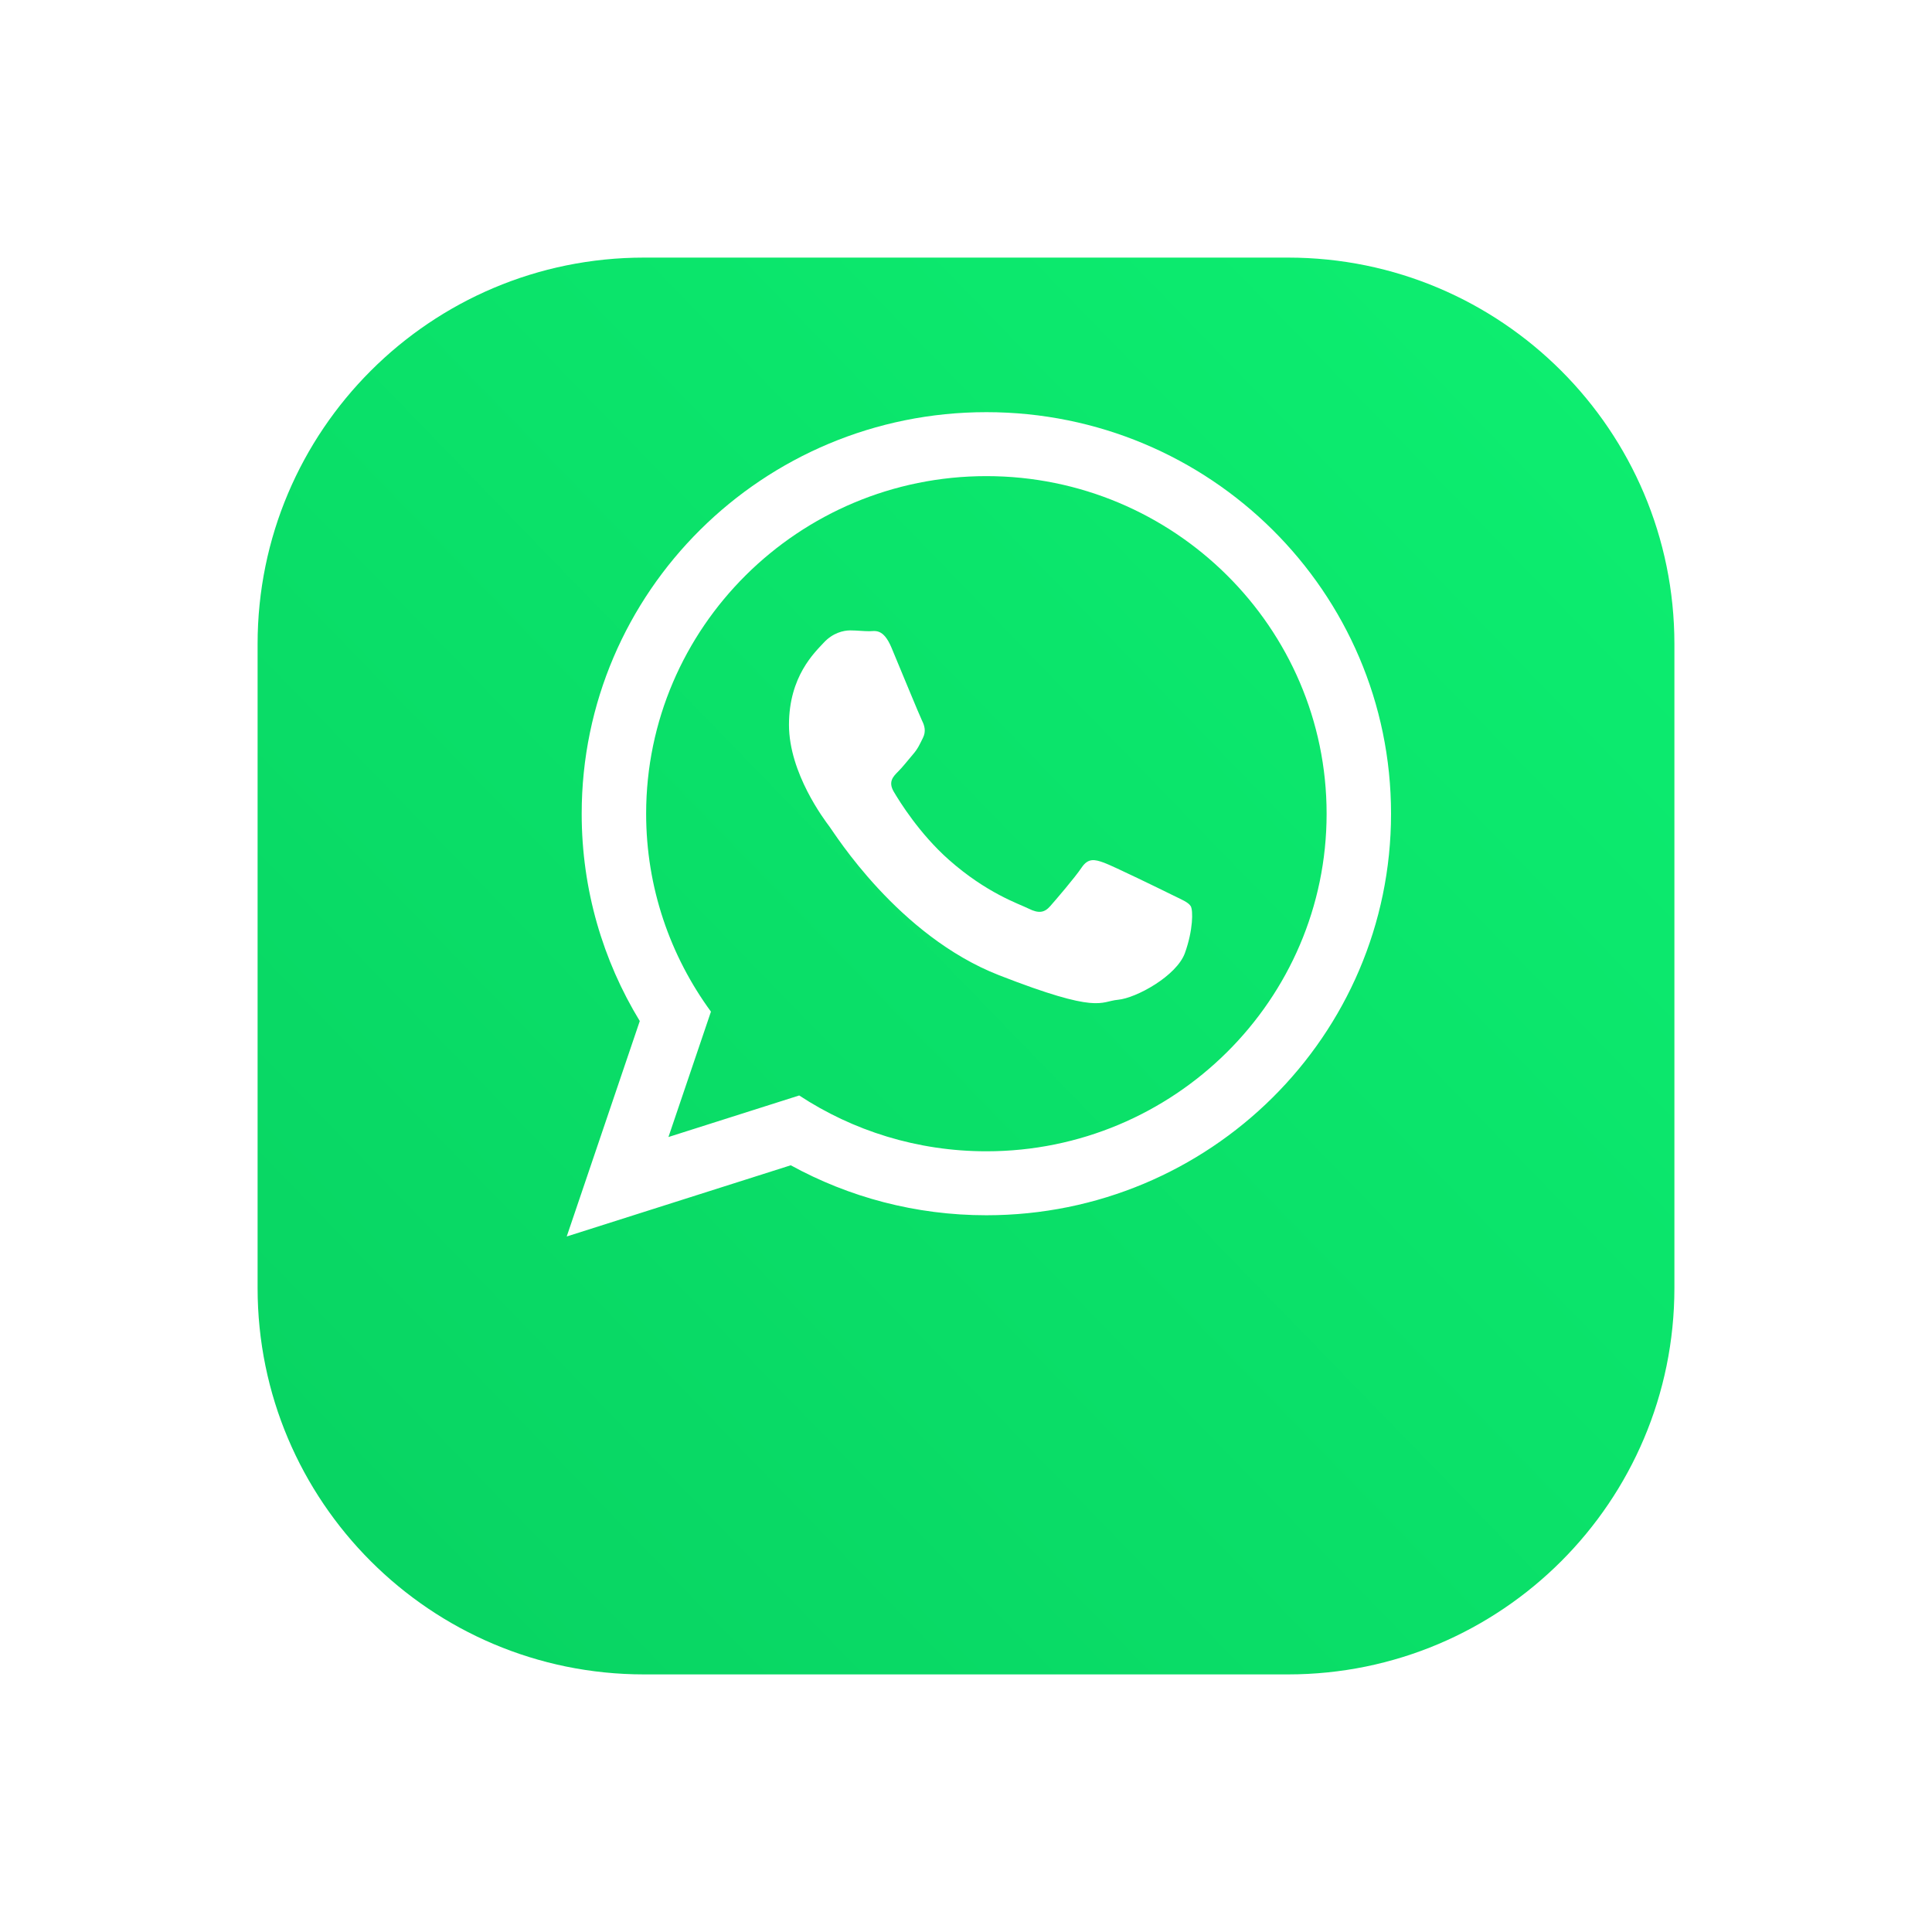
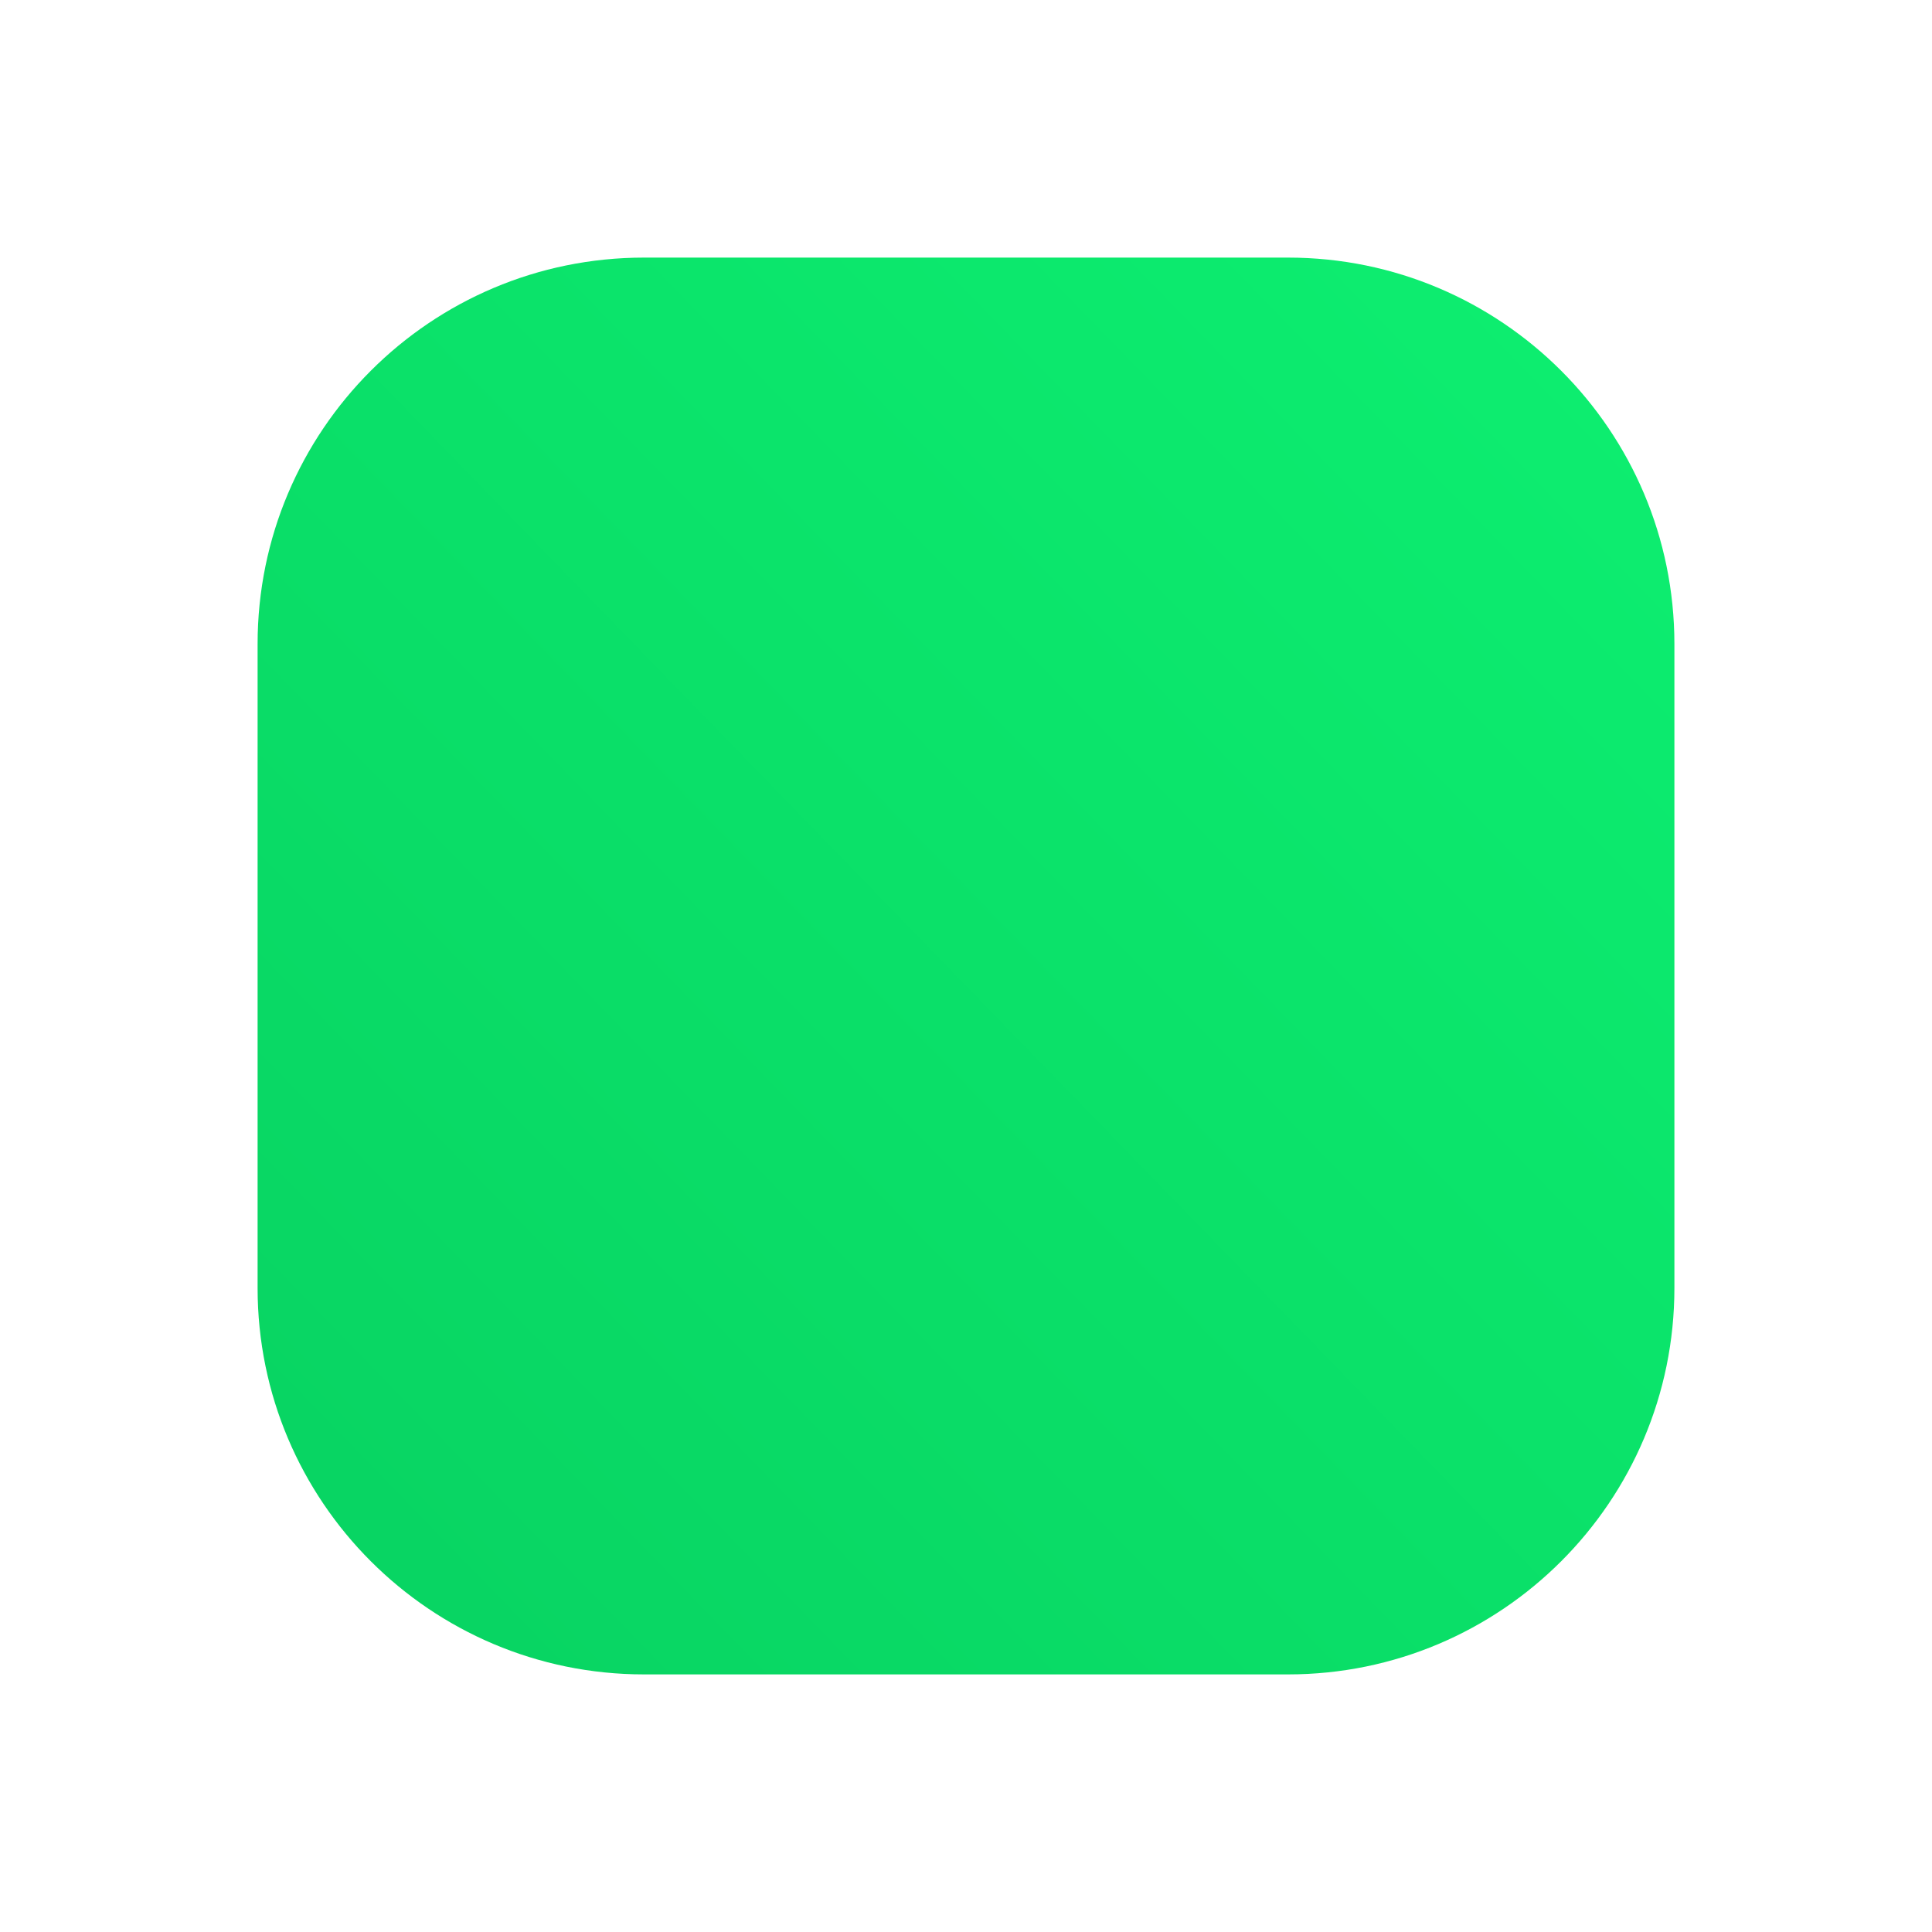
<svg xmlns="http://www.w3.org/2000/svg" width="75" height="75" viewBox="0 0 75 75" fill="none">
  <g filter="url(#filter0_d)">
    <path d="M10 20C10 11.716 16.716 5 25 5H50C58.284 5 65 11.716 65 20V45C65 53.284 58.284 60 50 60H25C16.716 60 10 53.284 10 45V20Z" fill="url(#paint0_linear)" />
  </g>
-   <path d="M54 31.588C54 40.197 46.968 47.176 38.291 47.176C35.536 47.176 32.949 46.472 30.697 45.236L22 48L24.836 39.637C23.405 37.288 22.581 34.533 22.581 31.588C22.581 22.979 29.615 16 38.291 16C46.968 16 54 22.979 54 31.588ZM38.291 18.483C31.008 18.483 25.083 24.362 25.083 31.588C25.083 34.456 26.018 37.111 27.599 39.272L25.949 44.139L31.025 42.526C33.11 43.895 35.608 44.693 38.291 44.693C45.573 44.693 51.499 38.815 51.499 31.589C51.499 24.362 45.574 18.483 38.291 18.483ZM46.224 35.178C46.127 35.019 45.87 34.923 45.486 34.732C45.1 34.541 43.206 33.616 42.854 33.489C42.501 33.362 42.244 33.298 41.988 33.68C41.731 34.063 40.993 34.923 40.768 35.178C40.543 35.434 40.319 35.466 39.934 35.274C39.549 35.083 38.308 34.679 36.837 33.378C35.693 32.365 34.92 31.115 34.695 30.732C34.471 30.35 34.672 30.144 34.864 29.953C35.038 29.782 35.249 29.507 35.442 29.284C35.635 29.061 35.699 28.902 35.827 28.647C35.956 28.392 35.891 28.169 35.794 27.977C35.699 27.786 34.928 25.906 34.607 25.141C34.286 24.377 33.966 24.504 33.741 24.504C33.516 24.504 33.259 24.472 33.003 24.472C32.746 24.472 32.328 24.567 31.976 24.95C31.623 25.332 30.628 26.257 30.628 28.137C30.628 30.017 32.008 31.833 32.2 32.088C32.393 32.342 34.864 36.326 38.778 37.856C42.693 39.385 42.693 38.875 43.4 38.811C44.105 38.747 45.677 37.887 45.999 36.995C46.319 36.102 46.319 35.337 46.224 35.178Z" fill="white" />
  <defs>
    <filter id="filter0_d" x="0" y="0" width="75" height="75" filterUnits="userSpaceOnUse" color-interpolation-filters="sRGB">
      <feFlood flood-opacity="0" result="BackgroundImageFix" />
      <feColorMatrix in="SourceAlpha" type="matrix" values="0 0 0 0 0 0 0 0 0 0 0 0 0 0 0 0 0 0 127 0" />
      <feOffset dy="5" />
      <feGaussianBlur stdDeviation="5" />
      <feColorMatrix type="matrix" values="0 0 0 0 0 0 0 0 0 0 0 0 0 0 0 0 0 0 0.1 0" />
      <feBlend mode="normal" in2="BackgroundImageFix" result="effect1_dropShadow" />
      <feBlend mode="normal" in="SourceGraphic" in2="effect1_dropShadow" result="shape" />
    </filter>
    <linearGradient id="paint0_linear" x1="63" y1="7.5" x2="11" y2="58" gradientUnits="userSpaceOnUse">
      <stop stop-color="#0DEE70" />
      <stop offset="1" stop-color="#08D362" />
    </linearGradient>
  </defs>
</svg>